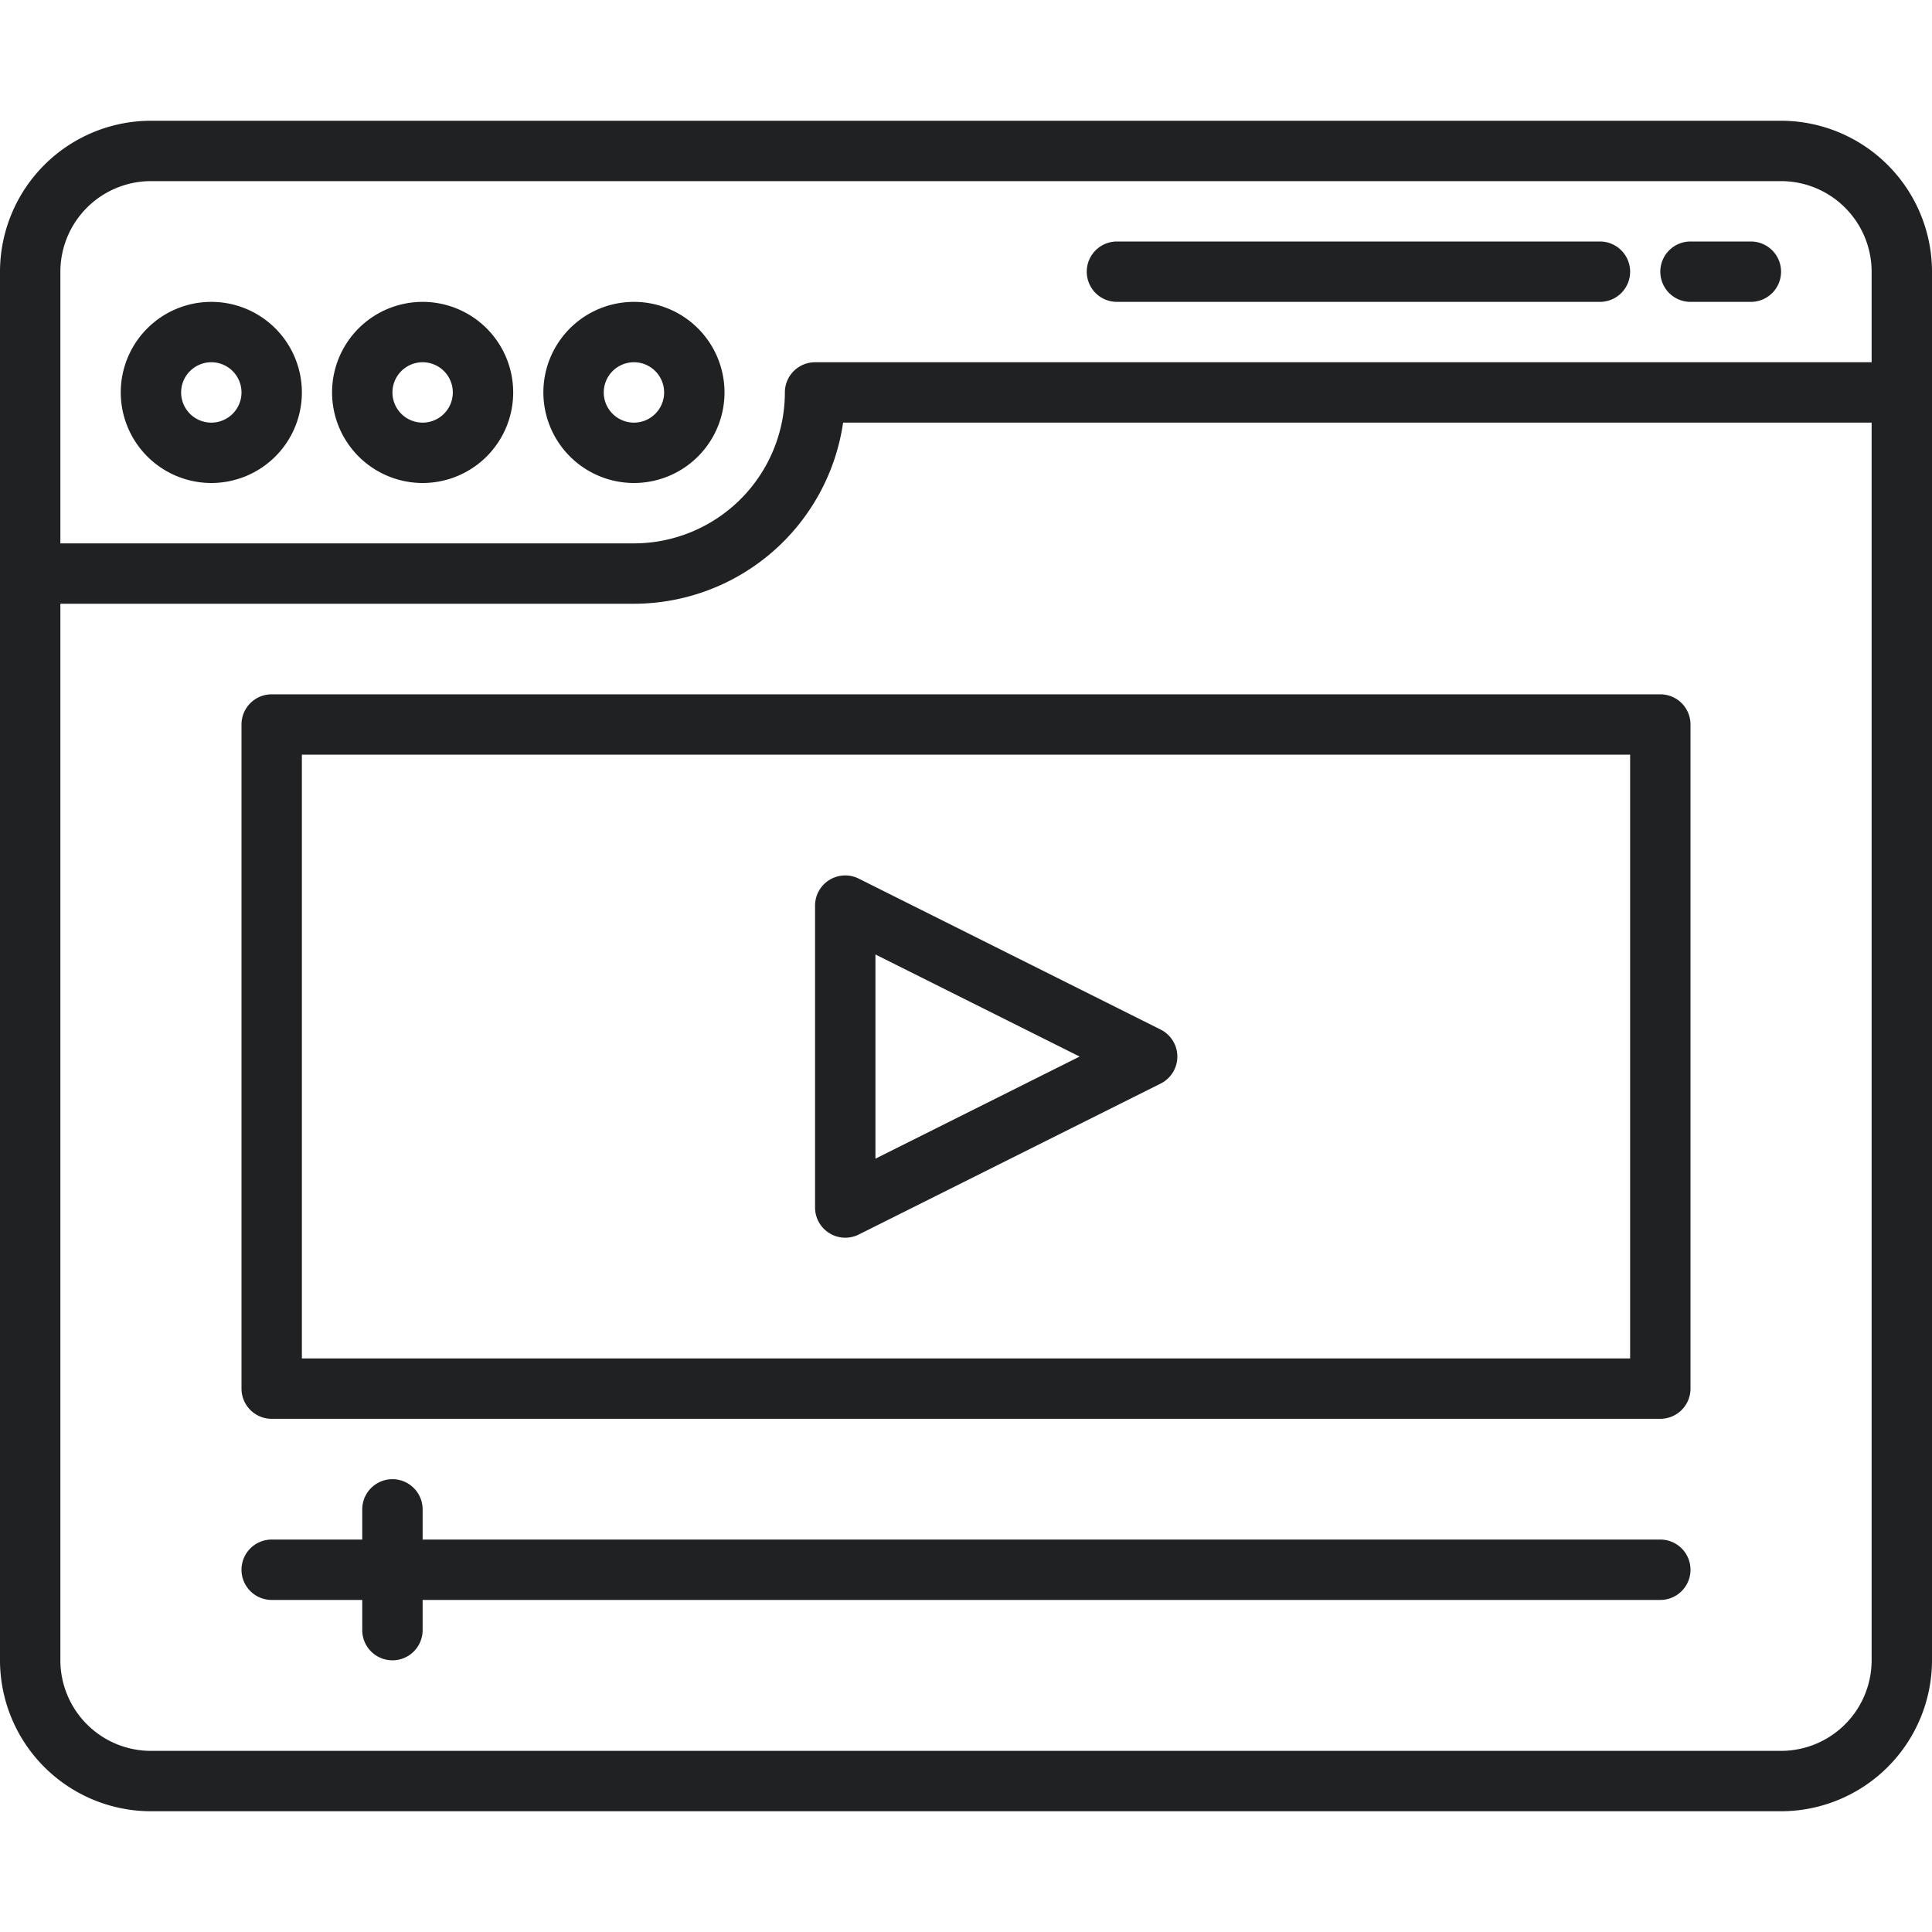
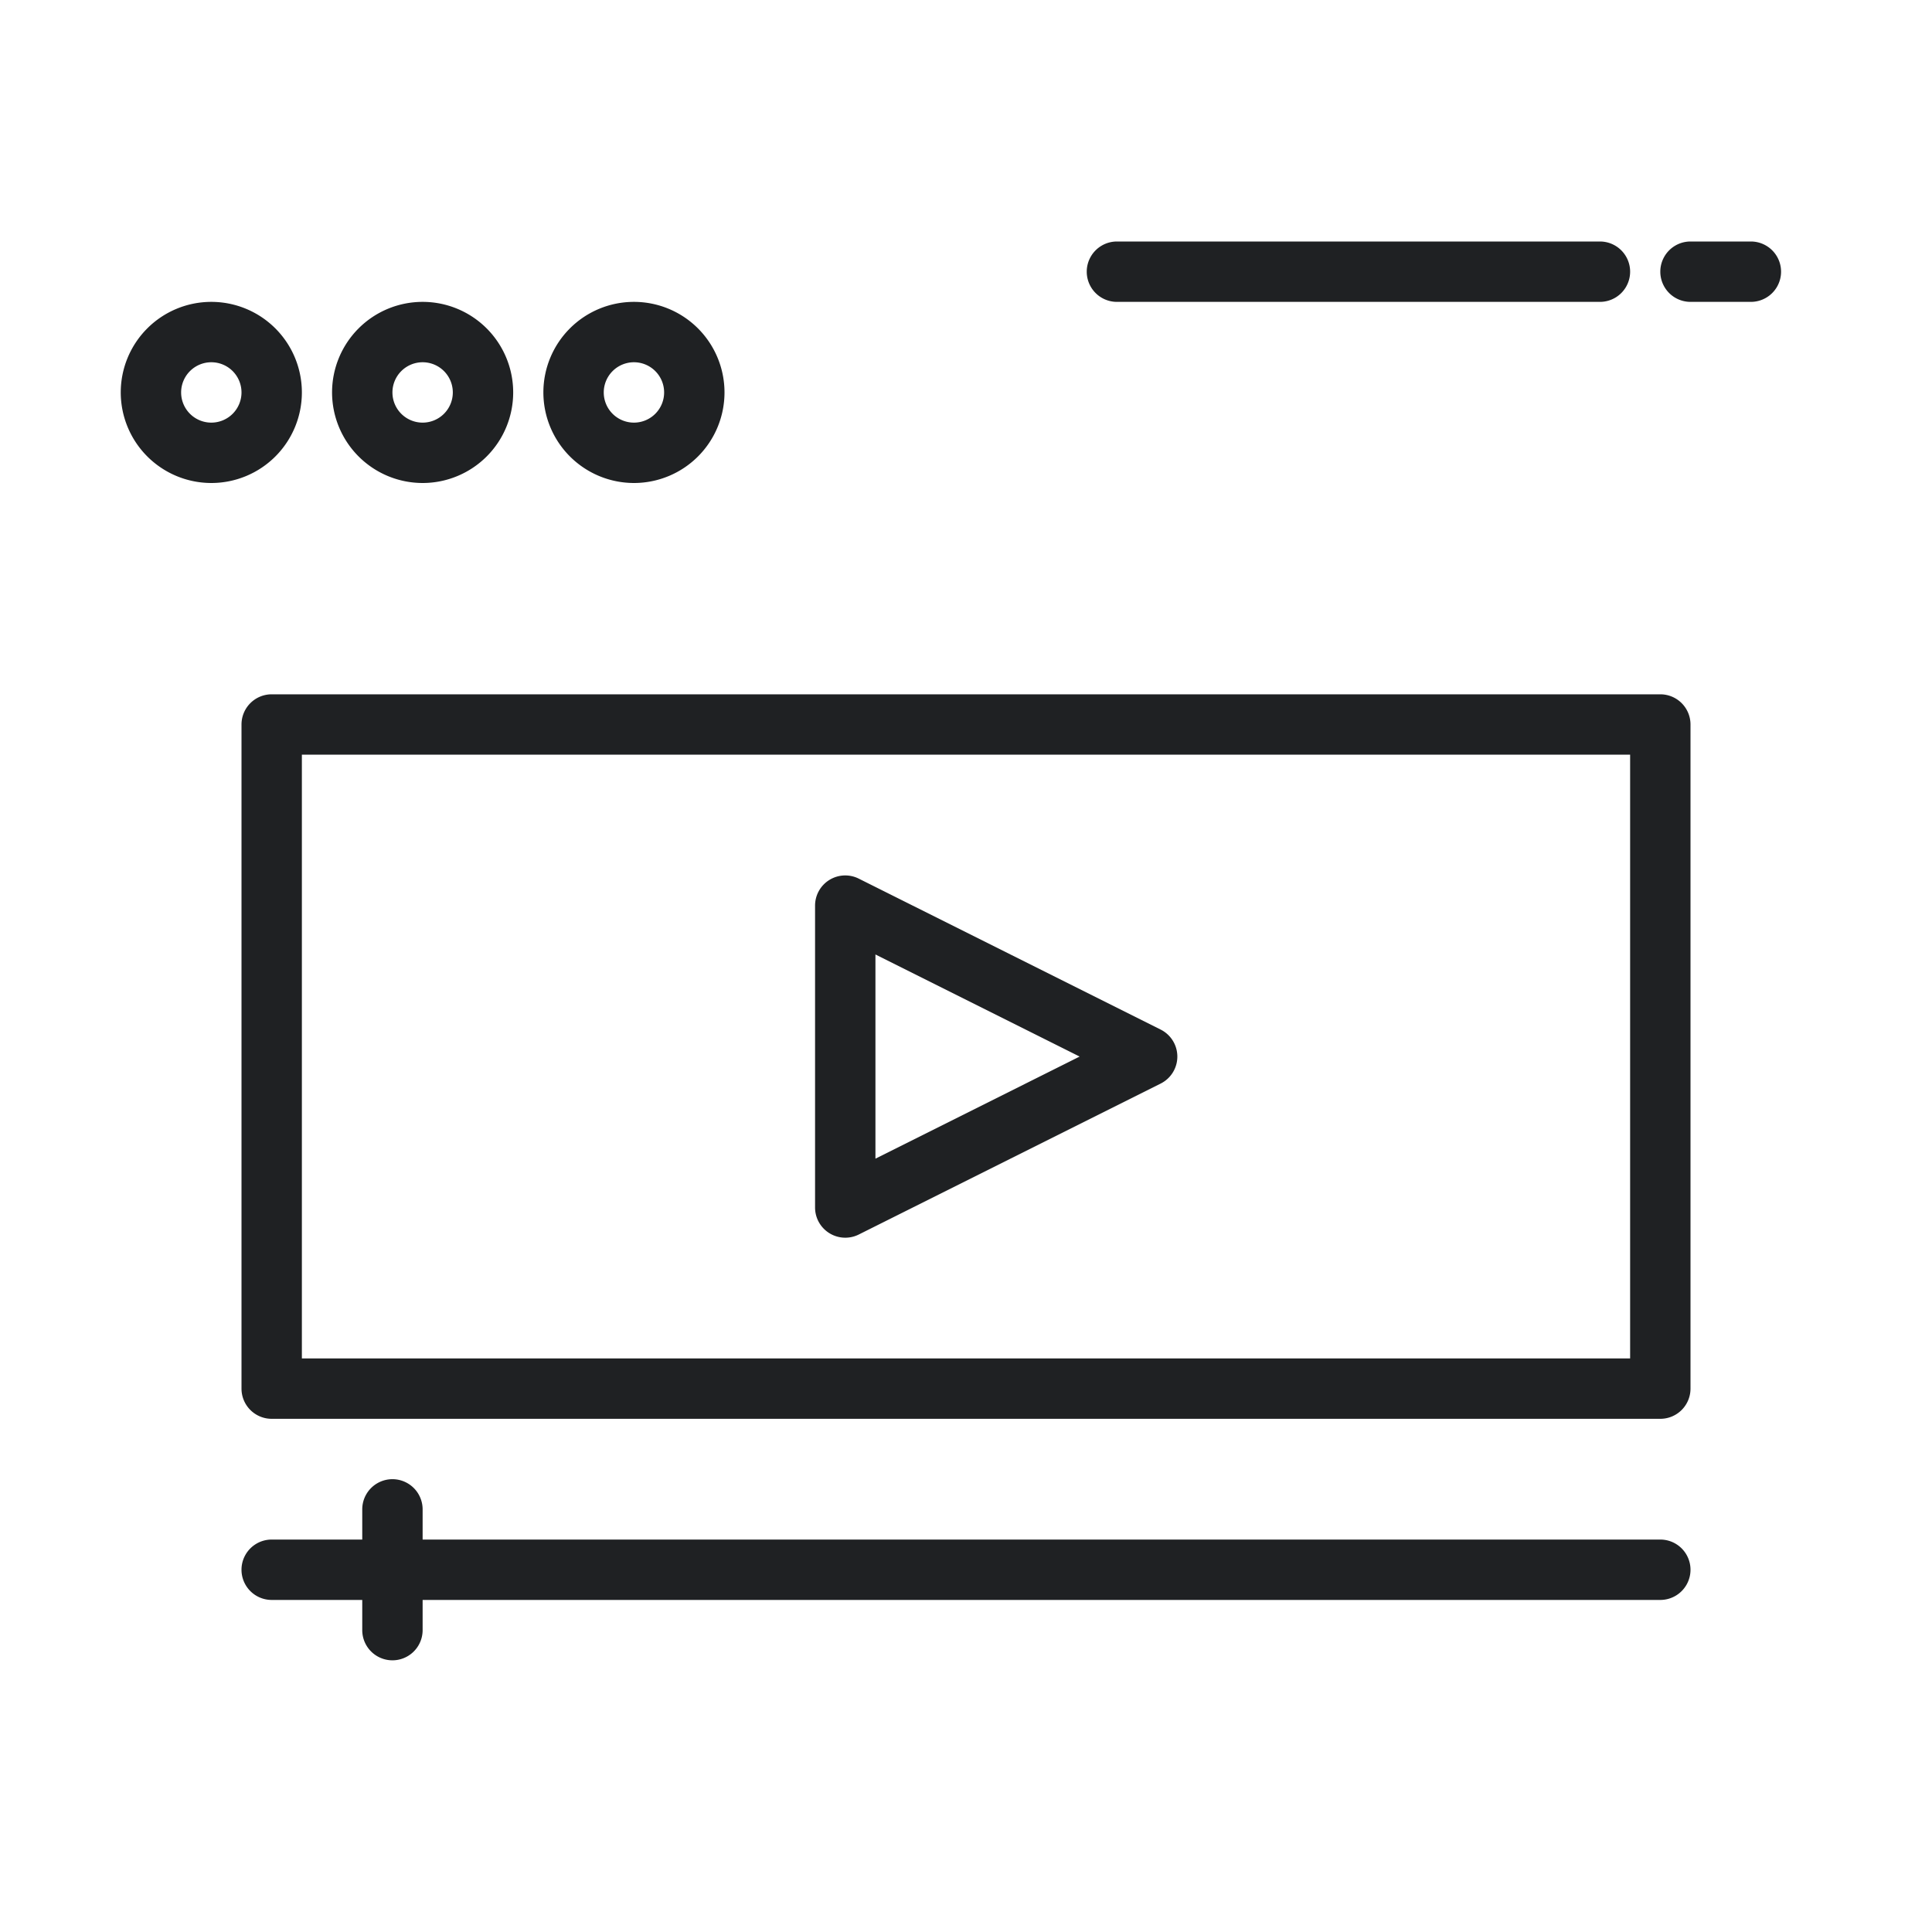
<svg xmlns="http://www.w3.org/2000/svg" viewBox="0 0 64 64">
  <title>Artboard-9</title>
  <g id="Web_Play" data-name="Web Play">
-     <path d="M59,4H5A5.006,5.006,0,0,0,0,9V55a5.006,5.006,0,0,0,5,5H59a5.006,5.006,0,0,0,5-5V9A5.006,5.006,0,0,0,59,4ZM5,6H59a3.003,3.003,0,0,1,3,3v3H27a1,1,0,0,0-1,1,5.006,5.006,0,0,1-5,5H2V9A3.003,3.003,0,0,1,5,6ZM59,58H5a3.003,3.003,0,0,1-3-3V20H21a7.011,7.011,0,0,0,6.929-6H62V55A3.003,3.003,0,0,1,59,58Z" style="fill:#1f2123" />
    <path d="M7,16a3,3,0,1,0-3-3A3.003,3.003,0,0,0,7,16Zm0-4a1,1,0,1,1-1,1A1.001,1.001,0,0,1,7,12Z" style="fill:#1f2123" />
    <path d="M14,16a3,3,0,1,0-3-3A3.003,3.003,0,0,0,14,16Zm0-4a1,1,0,1,1-1,1A1.001,1.001,0,0,1,14,12Z" style="fill:#1f2123" />
    <path d="M21,16a3,3,0,1,0-3-3A3.003,3.003,0,0,0,21,16Zm0-4a1,1,0,1,1-1,1A1.001,1.001,0,0,1,21,12Z" style="fill:#1f2123" />
    <path d="M37,10H53a1,1,0,0,0,0-2H37a1,1,0,0,0,0,2Z" style="fill:#1f2123" />
    <path d="M56,10h2a1,1,0,0,0,0-2H56a1,1,0,0,0,0,2Z" style="fill:#1f2123" />
    <path d="M55,23H9a1,1,0,0,0-1,1V46a1,1,0,0,0,1,1H55a1,1,0,0,0,1-1V24A1,1,0,0,0,55,23ZM54,45H10V25H54Z" style="fill:#1f2123" />
    <path d="M27.475,40.851a1,1,0,0,0,.973.044l10-5a1,1,0,0,0,0-1.789l-10-5A1,1,0,0,0,27,30V40A1,1,0,0,0,27.475,40.851ZM29,31.618,35.764,35,29,38.382Z" style="fill:#1f2123" />
    <path d="M55,51H14V50a1,1,0,0,0-2,0v1H9a1,1,0,0,0,0,2h3v1a1,1,0,0,0,2,0V53H55a1,1,0,0,0,0-2Z" style="fill:#1f2123" />
  </g>
</svg>